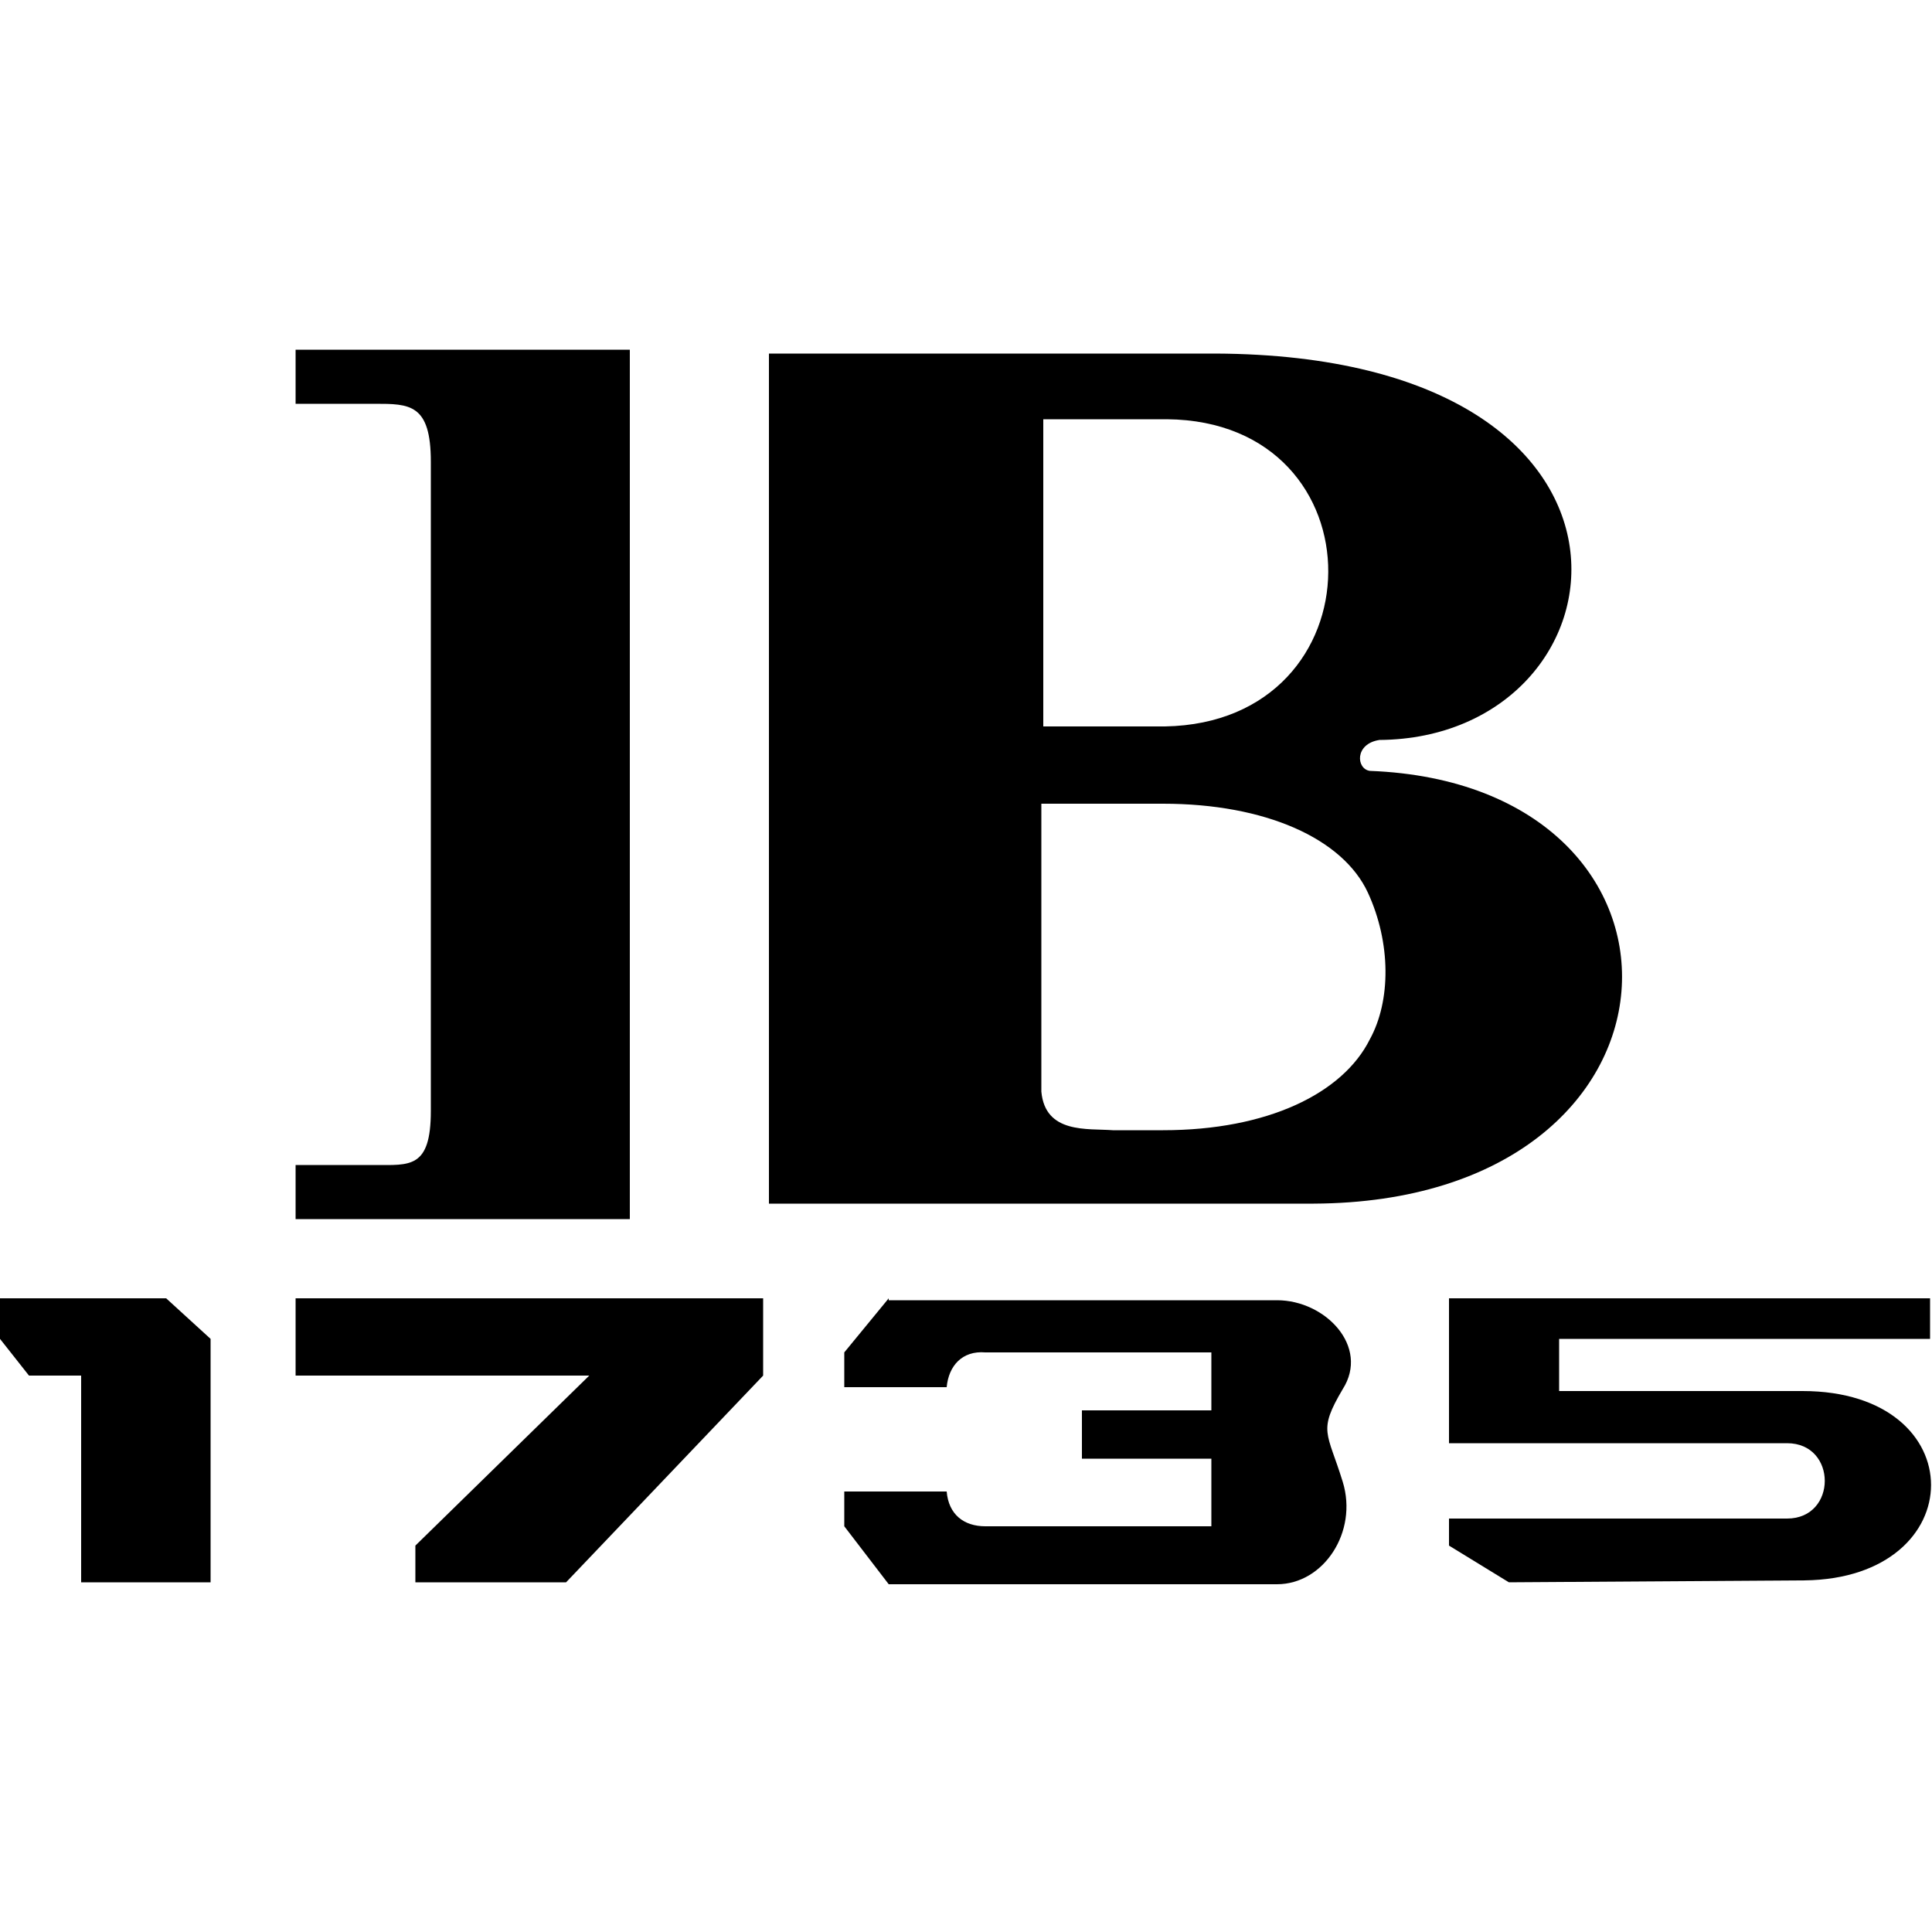
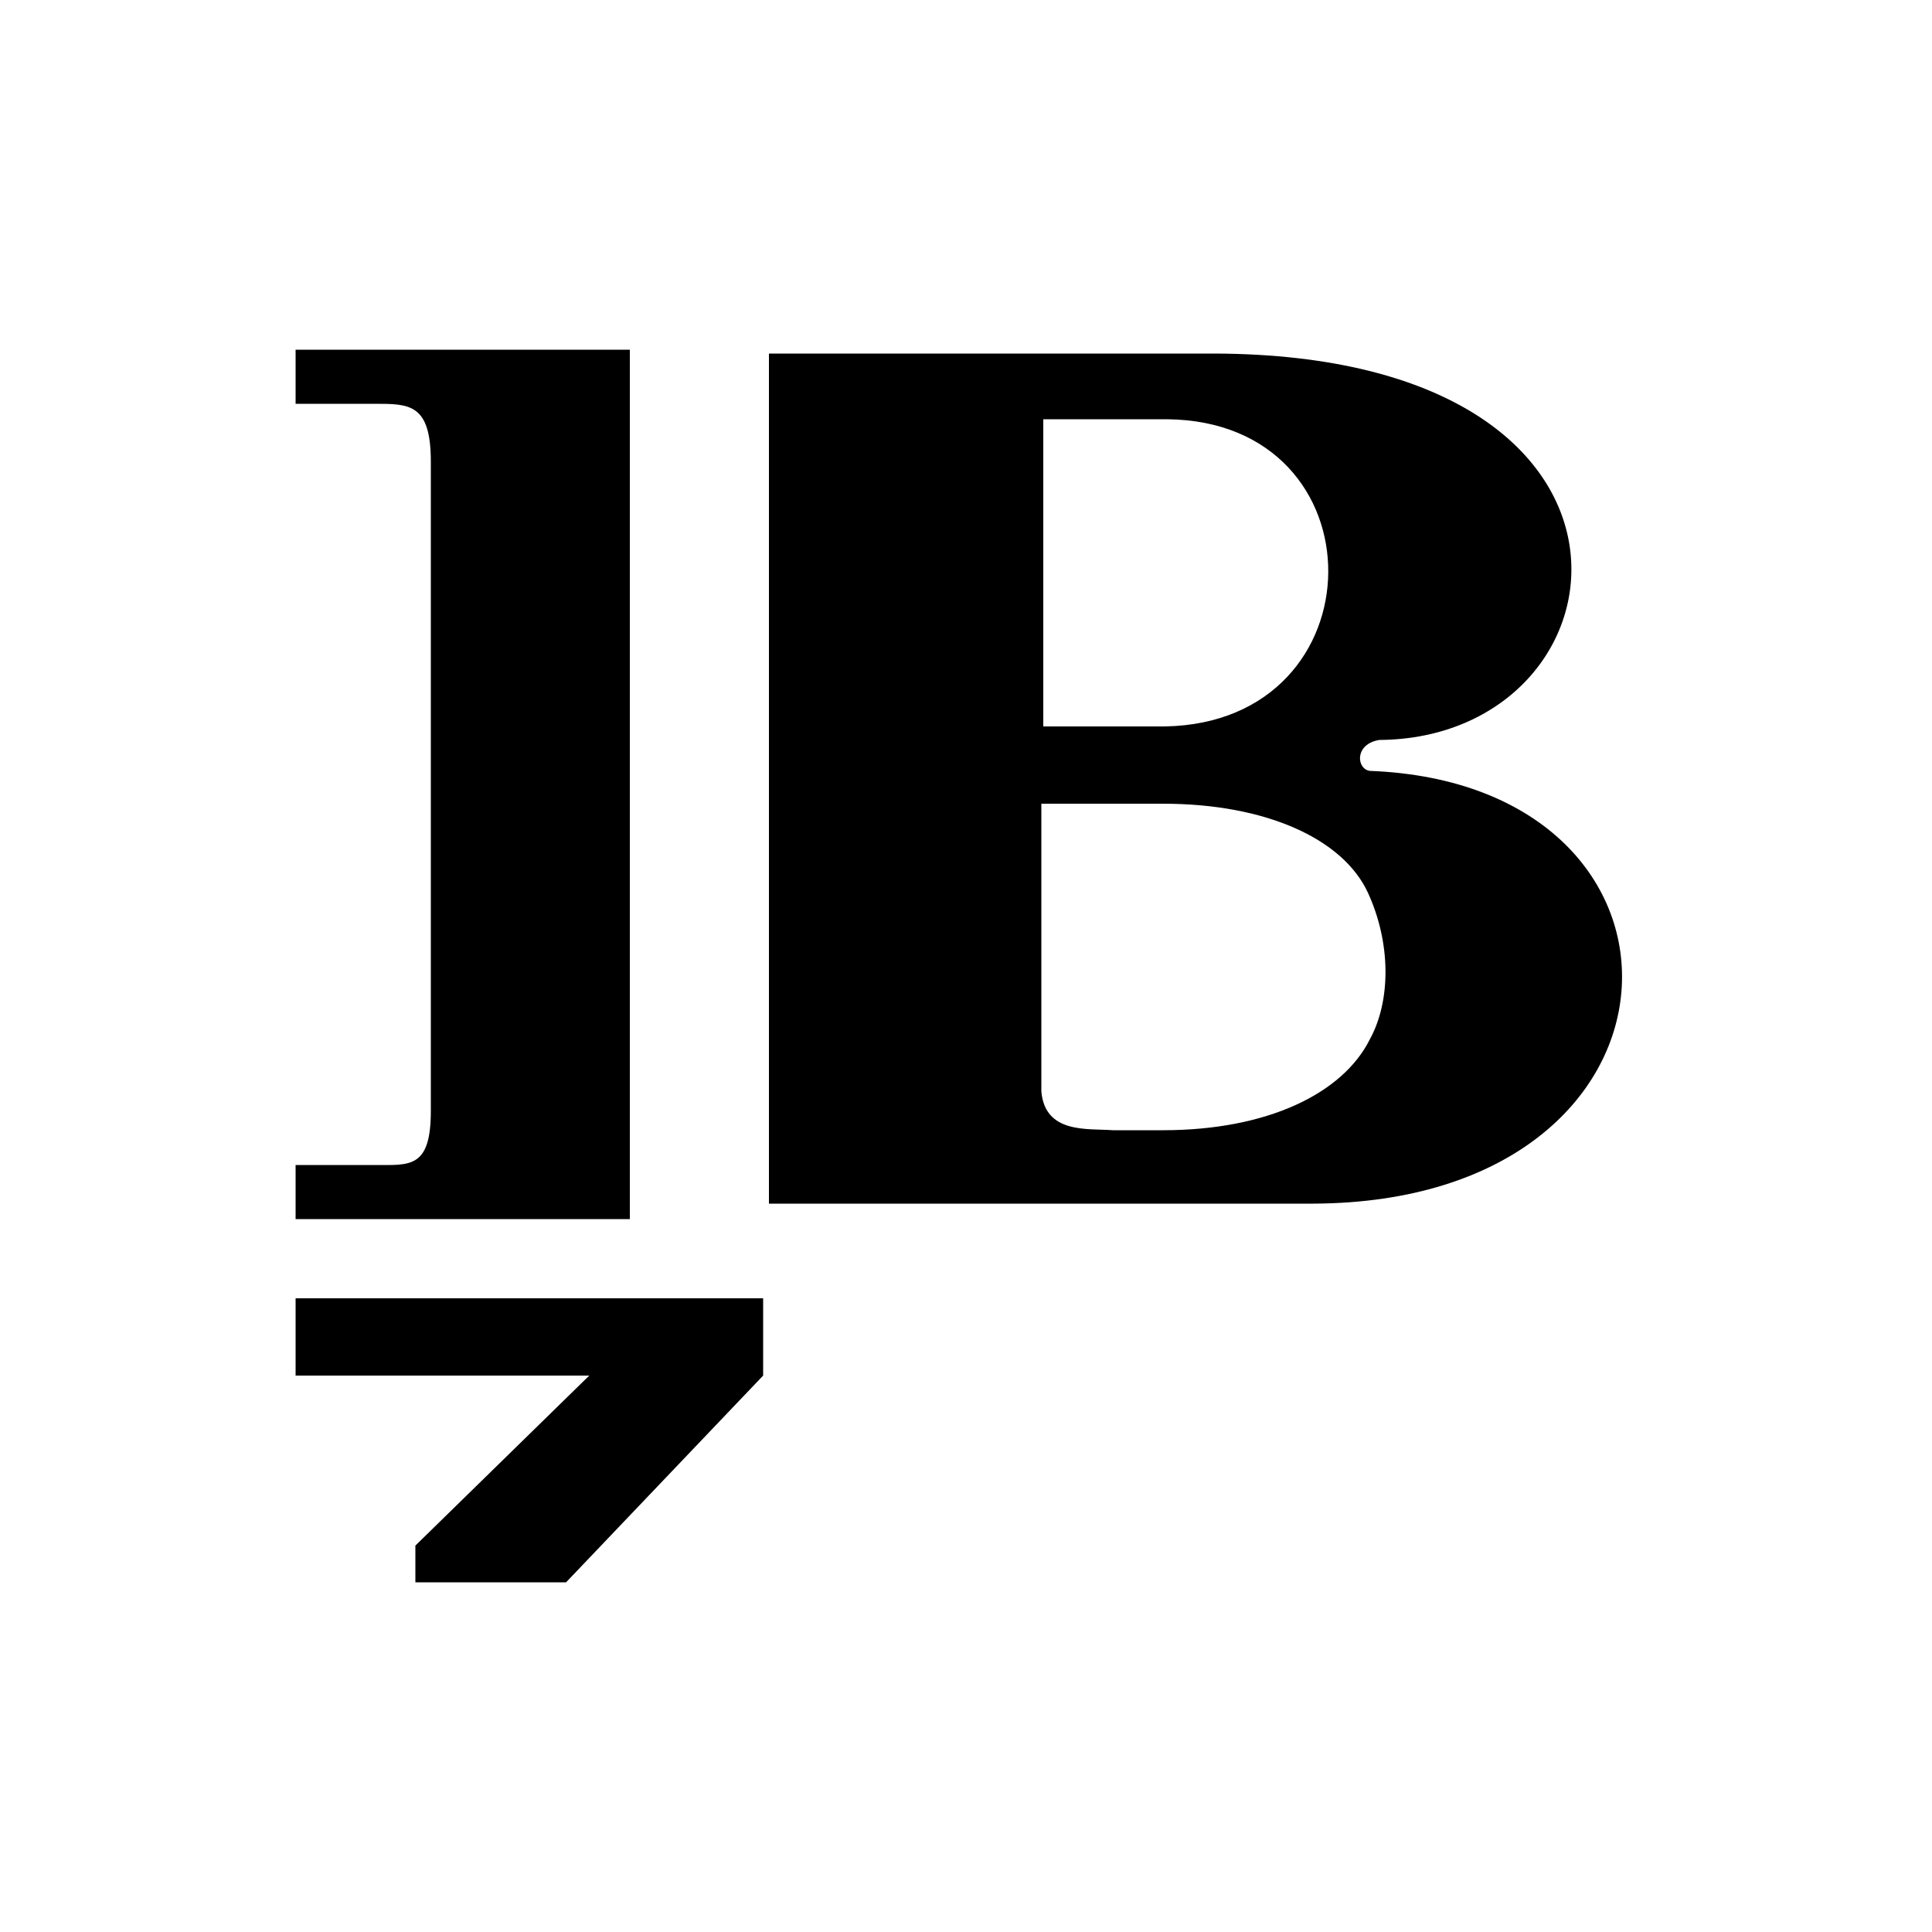
<svg xmlns="http://www.w3.org/2000/svg" version="1.1" id="图层_1" x="0px" y="0px" viewBox="0 0 100 100" style="enable-background:new 0 0 100 100;" xml:space="preserve">
  <style type="text/css"> .st0{fill-rule:evenodd;clip-rule:evenodd;} </style>
  <g>
    <path class="st0" d="M70.9,39.9c-0.7-0.1-0.8-1.4,0.5-1.6c13.2-0.1,15.9-19.9-8.5-20H39.8v44H68C88.4,62.2,89.1,40.6,70.9,39.9z M53.9,21.7h6.5c11.2,0.1,11.1,15.7-0.1,15.9h-6.3V21.7z M70.9,53.8c-1.4,2.8-5.3,4.7-10.7,4.7h-2.6c-1.3-0.1-3.5,0.2-3.7-2V41.6h0 h0h6.3c5.3,0,9.3,1.8,10.6,4.6C72,48.8,72,51.8,70.9,53.8z" />
    <path class="st0" d="M15.3,18.1h17.3v45H15.3v-2.8h4.1c1.8,0,2.9,0.2,2.9-2.8V23.9c0-3-1.1-3-2.9-3h-4.1V18.1L15.3,18.1z" />
-     <polygon class="st0" points="0,67.2 8.6,67.2 10.9,69.3 10.9,81.9 4.2,81.9 4.2,71.2 1.5,71.2 0,69.3 0,67.2 0,67.2 " />
-     <path class="st0" d="M46,67.2l-2.3,2.8v1.8H49c0.1-1.1,0.8-1.9,2-1.8h11.7v3H56v2.5h6.7v3.5H51c-1.1,0-1.9-0.6-2-1.8h-5.3v1.8 l2.3,3h20.1c2.4,0,4.2-2.7,3.4-5.3c-0.8-2.6-1.3-2.6,0-4.8c1.4-2.2-0.9-4.6-3.4-4.6H46z" />
-     <path class="st0" d="M75,67.2h24.9v2.1H80.7V72h12.6c8.9,0,8.8,9.7,0.1,9.8l-15.3,0.1L75,80v-1.4h17.5c2.6,0,2.6-3.9,0-3.9H75V67.2 L75,67.2z" />
    <polygon class="st0" points="15.3,67.2 39.5,67.2 39.5,71.2 29.3,81.9 21.5,81.9 21.5,80 30.5,71.2 15.3,71.2 15.3,67.2 " />
  </g>
</svg>